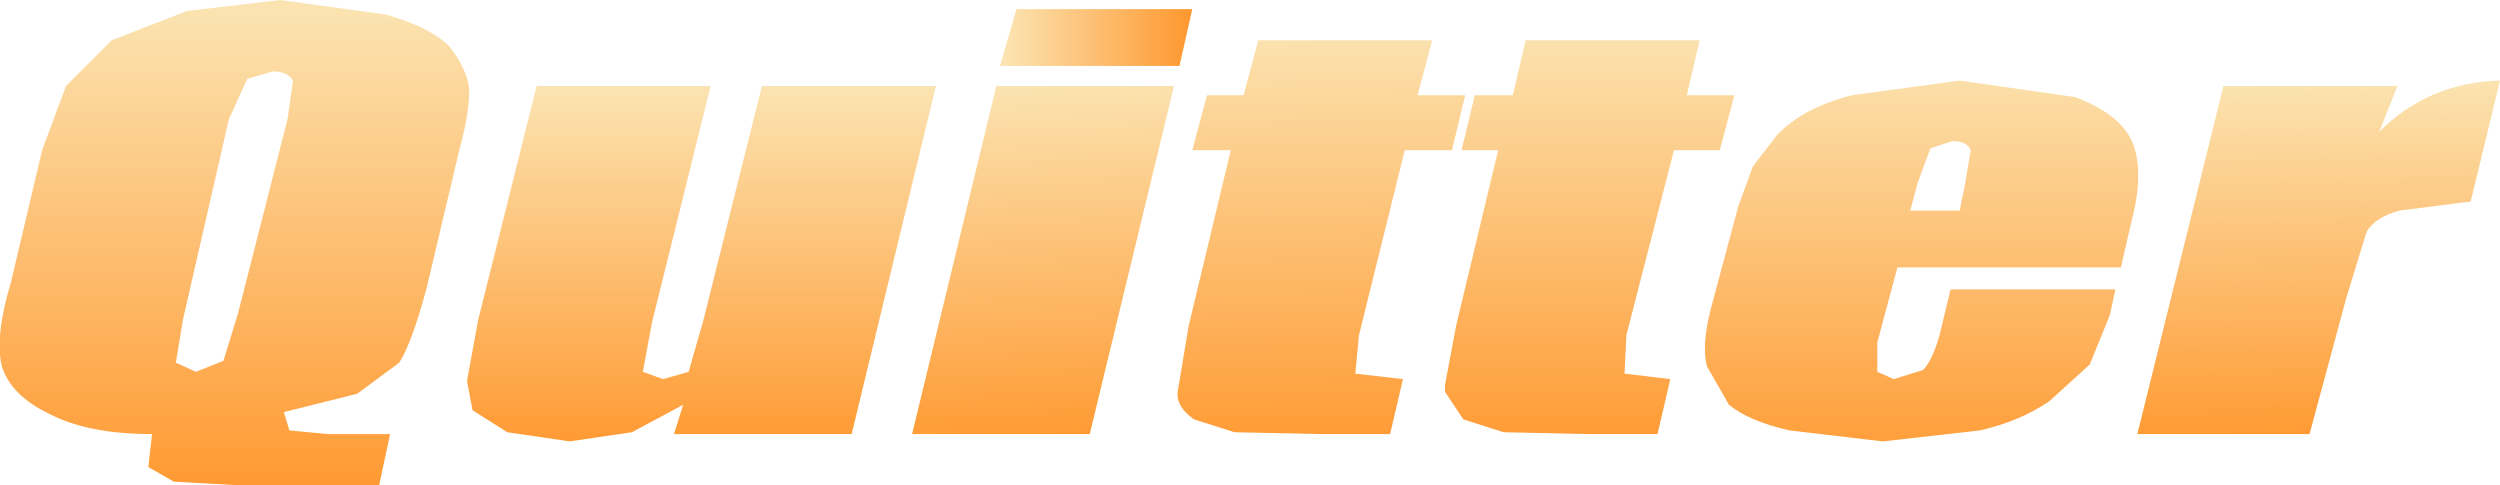
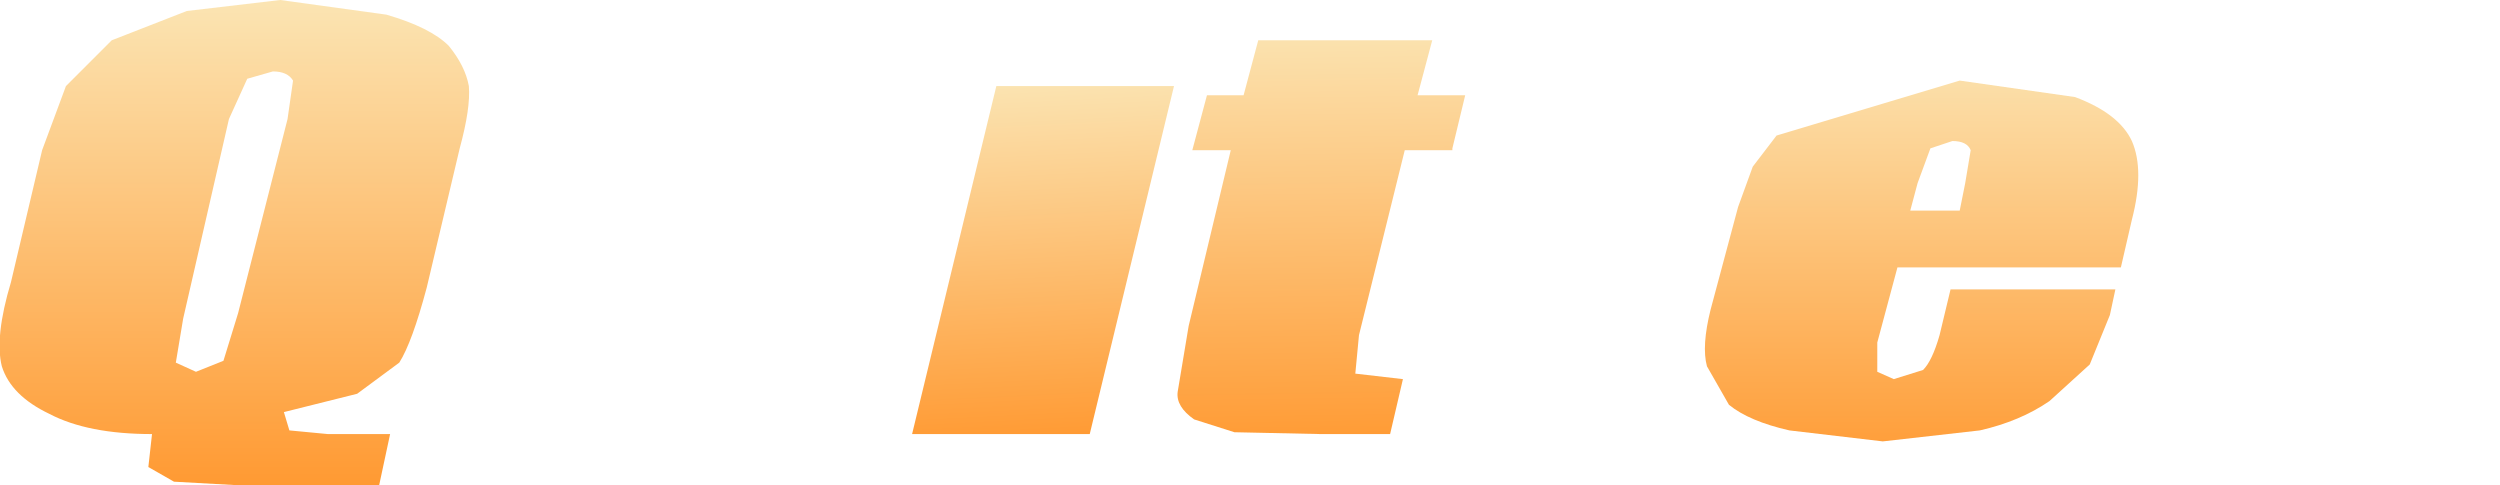
<svg xmlns="http://www.w3.org/2000/svg" height="13.25px" width="68.25px">
  <g transform="matrix(1.0, 0.0, 0.0, 1.0, 83.0, 9.75)">
    <path d="M-81.2 -7.4 L-79.95 -8.65 -77.9 -9.45 -75.35 -9.75 -72.45 -9.35 Q-71.25 -9.0 -70.75 -8.5 -70.3 -7.95 -70.2 -7.4 -70.15 -6.8 -70.45 -5.7 L-71.35 -1.9 Q-71.75 -0.4 -72.1 0.15 L-73.25 1.0 -75.25 1.5 -75.1 2.0 -74.05 2.1 -72.35 2.1 -72.65 3.5 -76.45 3.5 -78.25 3.4 -78.95 3.0 -78.85 2.1 Q-80.6 2.1 -81.65 1.55 -82.7 1.05 -82.95 0.25 -83.15 -0.55 -82.7 -2.05 L-81.85 -5.65 -81.2 -7.4 M-75.0 -7.55 Q-75.15 -7.8 -75.55 -7.8 L-76.25 -7.6 -76.75 -6.5 -78.0 -1.05 -78.2 0.15 -77.65 0.4 -76.9 0.1 -76.5 -1.2 -75.15 -6.5 -75.0 -7.55" fill="url(#gradient0)" fill-rule="evenodd" stroke="none" />
-     <path d="M-65.2 -0.95 L-65.45 0.4 -64.9 0.6 -64.2 0.4 -63.8 -1.0 -62.2 -7.4 -57.45 -7.4 -59.75 2.1 -64.6 2.1 -64.35 1.3 -65.75 2.05 -67.45 2.3 -69.15 2.05 -70.1 1.45 -70.25 0.65 -69.95 -1.0 -68.35 -7.4 -63.6 -7.4 -65.2 -0.95" fill="url(#gradient1)" fill-rule="evenodd" stroke="none" />
-     <path d="M-55.25 -9.5 L-50.45 -9.5 -50.8 -7.95 -55.7 -7.95 -55.25 -9.5" fill="url(#gradient2)" fill-rule="evenodd" stroke="none" />
    <path d="M-50.95 -7.4 L-53.25 2.1 -58.1 2.1 -55.8 -7.4 -50.95 -7.4" fill="url(#gradient3)" fill-rule="evenodd" stroke="none" />
-     <path d="M-41.35 -8.65 L-36.6 -8.65 -36.95 -7.15 -35.65 -7.15 -36.05 -5.65 -37.3 -5.65 -38.6 -0.6 -38.65 0.45 -37.4 0.6 -37.75 2.1 -39.65 2.1 -41.95 2.05 -43.05 1.7 -43.55 0.95 -43.55 0.75 -43.25 -0.85 -42.1 -5.65 -43.1 -5.65 -42.75 -7.1 -42.75 -7.15 -41.7 -7.15 -41.35 -8.65" fill="url(#gradient4)" fill-rule="evenodd" stroke="none" />
-     <path d="M-35.55 -4.1 L-35.15 -5.2 -34.5 -6.05 Q-33.8 -6.8 -32.45 -7.15 L-29.5 -7.55 -26.35 -7.1 Q-25.15 -6.65 -24.8 -5.9 -24.45 -5.1 -24.8 -3.75 L-25.1 -2.45 -31.2 -2.45 -31.75 -0.4 -31.75 0.4 -31.3 0.6 -30.5 0.35 Q-30.25 0.1 -30.05 -0.6 L-29.75 -1.85 -25.25 -1.85 -25.4 -1.15 -25.95 0.2 -27.05 1.2 Q-27.85 1.75 -28.95 2.0 L-31.6 2.3 -34.15 2.0 Q-35.25 1.75 -35.8 1.3 L-36.4 0.25 Q-36.55 -0.3 -36.3 -1.3 L-35.55 -4.1 M-30.85 -4.0 L-29.5 -4.0 -29.35 -4.75 -29.2 -5.65 Q-29.3 -5.9 -29.7 -5.9 L-30.3 -5.7 -30.65 -4.75 -30.85 -4.0" fill="url(#gradient5)" fill-rule="evenodd" stroke="none" />
-     <path d="M-17.5 -4.0 Q-18.2 -3.8 -18.4 -3.4 L-18.95 -1.6 -19.95 2.1 -24.65 2.1 -22.3 -7.4 -17.55 -7.4 -18.05 -6.15 Q-16.7 -7.5 -14.75 -7.55 L-15.55 -4.25 -17.5 -4.0" fill="url(#gradient6)" fill-rule="evenodd" stroke="none" />
+     <path d="M-35.55 -4.1 L-35.15 -5.2 -34.5 -6.05 L-29.5 -7.55 -26.35 -7.1 Q-25.15 -6.65 -24.8 -5.9 -24.45 -5.1 -24.8 -3.75 L-25.1 -2.45 -31.2 -2.45 -31.75 -0.4 -31.75 0.4 -31.3 0.6 -30.5 0.35 Q-30.25 0.1 -30.05 -0.6 L-29.75 -1.85 -25.25 -1.85 -25.4 -1.15 -25.95 0.2 -27.05 1.2 Q-27.85 1.75 -28.95 2.0 L-31.6 2.3 -34.15 2.0 Q-35.25 1.75 -35.8 1.3 L-36.4 0.25 Q-36.55 -0.3 -36.3 -1.3 L-35.55 -4.1 M-30.85 -4.0 L-29.5 -4.0 -29.35 -4.75 -29.2 -5.65 Q-29.3 -5.9 -29.7 -5.9 L-30.3 -5.7 -30.65 -4.75 -30.85 -4.0" fill="url(#gradient5)" fill-rule="evenodd" stroke="none" />
    <path d="M-44.3 -7.15 L-43.0 -7.15 -43.35 -5.7 -43.35 -5.65 -44.65 -5.65 -45.9 -0.6 -46.0 0.45 -44.7 0.6 -45.05 2.1 -46.95 2.1 -49.3 2.05 -50.4 1.7 Q-50.9 1.35 -50.85 0.95 L-50.55 -0.85 -49.4 -5.65 -50.45 -5.65 -50.05 -7.15 -49.05 -7.15 -48.65 -8.65 -43.9 -8.65 -44.3 -7.15" fill="url(#gradient7)" fill-rule="evenodd" stroke="none" />
  </g>
  <defs>
    <linearGradient gradientTransform="matrix(0.0, 0.008, -0.008, 0.0, -76.55, -3.1)" gradientUnits="userSpaceOnUse" id="gradient0" spreadMethod="pad" x1="-819.2" x2="819.2">
      <stop offset="0.0" stop-color="#fbe4b2" />
      <stop offset="1.0" stop-color="#ff9a33" />
    </linearGradient>
    <linearGradient gradientTransform="matrix(0.0, 0.006, -0.006, 0.0, -63.85, -2.55)" gradientUnits="userSpaceOnUse" id="gradient1" spreadMethod="pad" x1="-819.2" x2="819.2">
      <stop offset="0.0" stop-color="#fbe4b2" />
      <stop offset="1.0" stop-color="#ff9a33" />
    </linearGradient>
    <linearGradient gradientTransform="matrix(0.003, 0.0, 0.0, 9.0E-4, -53.1, -8.75)" gradientUnits="userSpaceOnUse" id="gradient2" spreadMethod="pad" x1="-819.2" x2="819.2">
      <stop offset="0.0" stop-color="#fbe4b2" />
      <stop offset="1.0" stop-color="#ff9a33" />
    </linearGradient>
    <linearGradient gradientTransform="matrix(3.0E-4, 0.006, -0.006, 3.0E-4, -54.55, -2.65)" gradientUnits="userSpaceOnUse" id="gradient3" spreadMethod="pad" x1="-819.2" x2="819.2">
      <stop offset="0.0" stop-color="#fbe4b2" />
      <stop offset="1.0" stop-color="#ff9a33" />
    </linearGradient>
    <linearGradient gradientTransform="matrix(0.0, 0.007, -0.007, 0.0, -39.6, -3.3)" gradientUnits="userSpaceOnUse" id="gradient4" spreadMethod="pad" x1="-819.2" x2="819.2">
      <stop offset="0.0" stop-color="#fbe4b2" />
      <stop offset="1.0" stop-color="#ff9a33" />
    </linearGradient>
    <linearGradient gradientTransform="matrix(0.0, 0.007, -0.006, 0.0, -30.55, -2.65)" gradientUnits="userSpaceOnUse" id="gradient5" spreadMethod="pad" x1="-819.2" x2="819.2">
      <stop offset="0.0" stop-color="#fbe4b2" />
      <stop offset="1.0" stop-color="#ff9a33" />
    </linearGradient>
    <linearGradient gradientTransform="matrix(1.0E-4, 0.006, -0.006, 1.0E-4, -19.65, -2.7)" gradientUnits="userSpaceOnUse" id="gradient6" spreadMethod="pad" x1="-819.2" x2="819.2">
      <stop offset="0.0" stop-color="#fbe4b2" />
      <stop offset="1.0" stop-color="#ff9a33" />
    </linearGradient>
    <linearGradient gradientTransform="matrix(1.0E-4, 0.007, -0.007, 1.0E-4, -46.95, -3.3)" gradientUnits="userSpaceOnUse" id="gradient7" spreadMethod="pad" x1="-819.2" x2="819.2">
      <stop offset="0.0" stop-color="#fbe4b2" />
      <stop offset="1.0" stop-color="#ff9a33" />
    </linearGradient>
  </defs>
</svg>